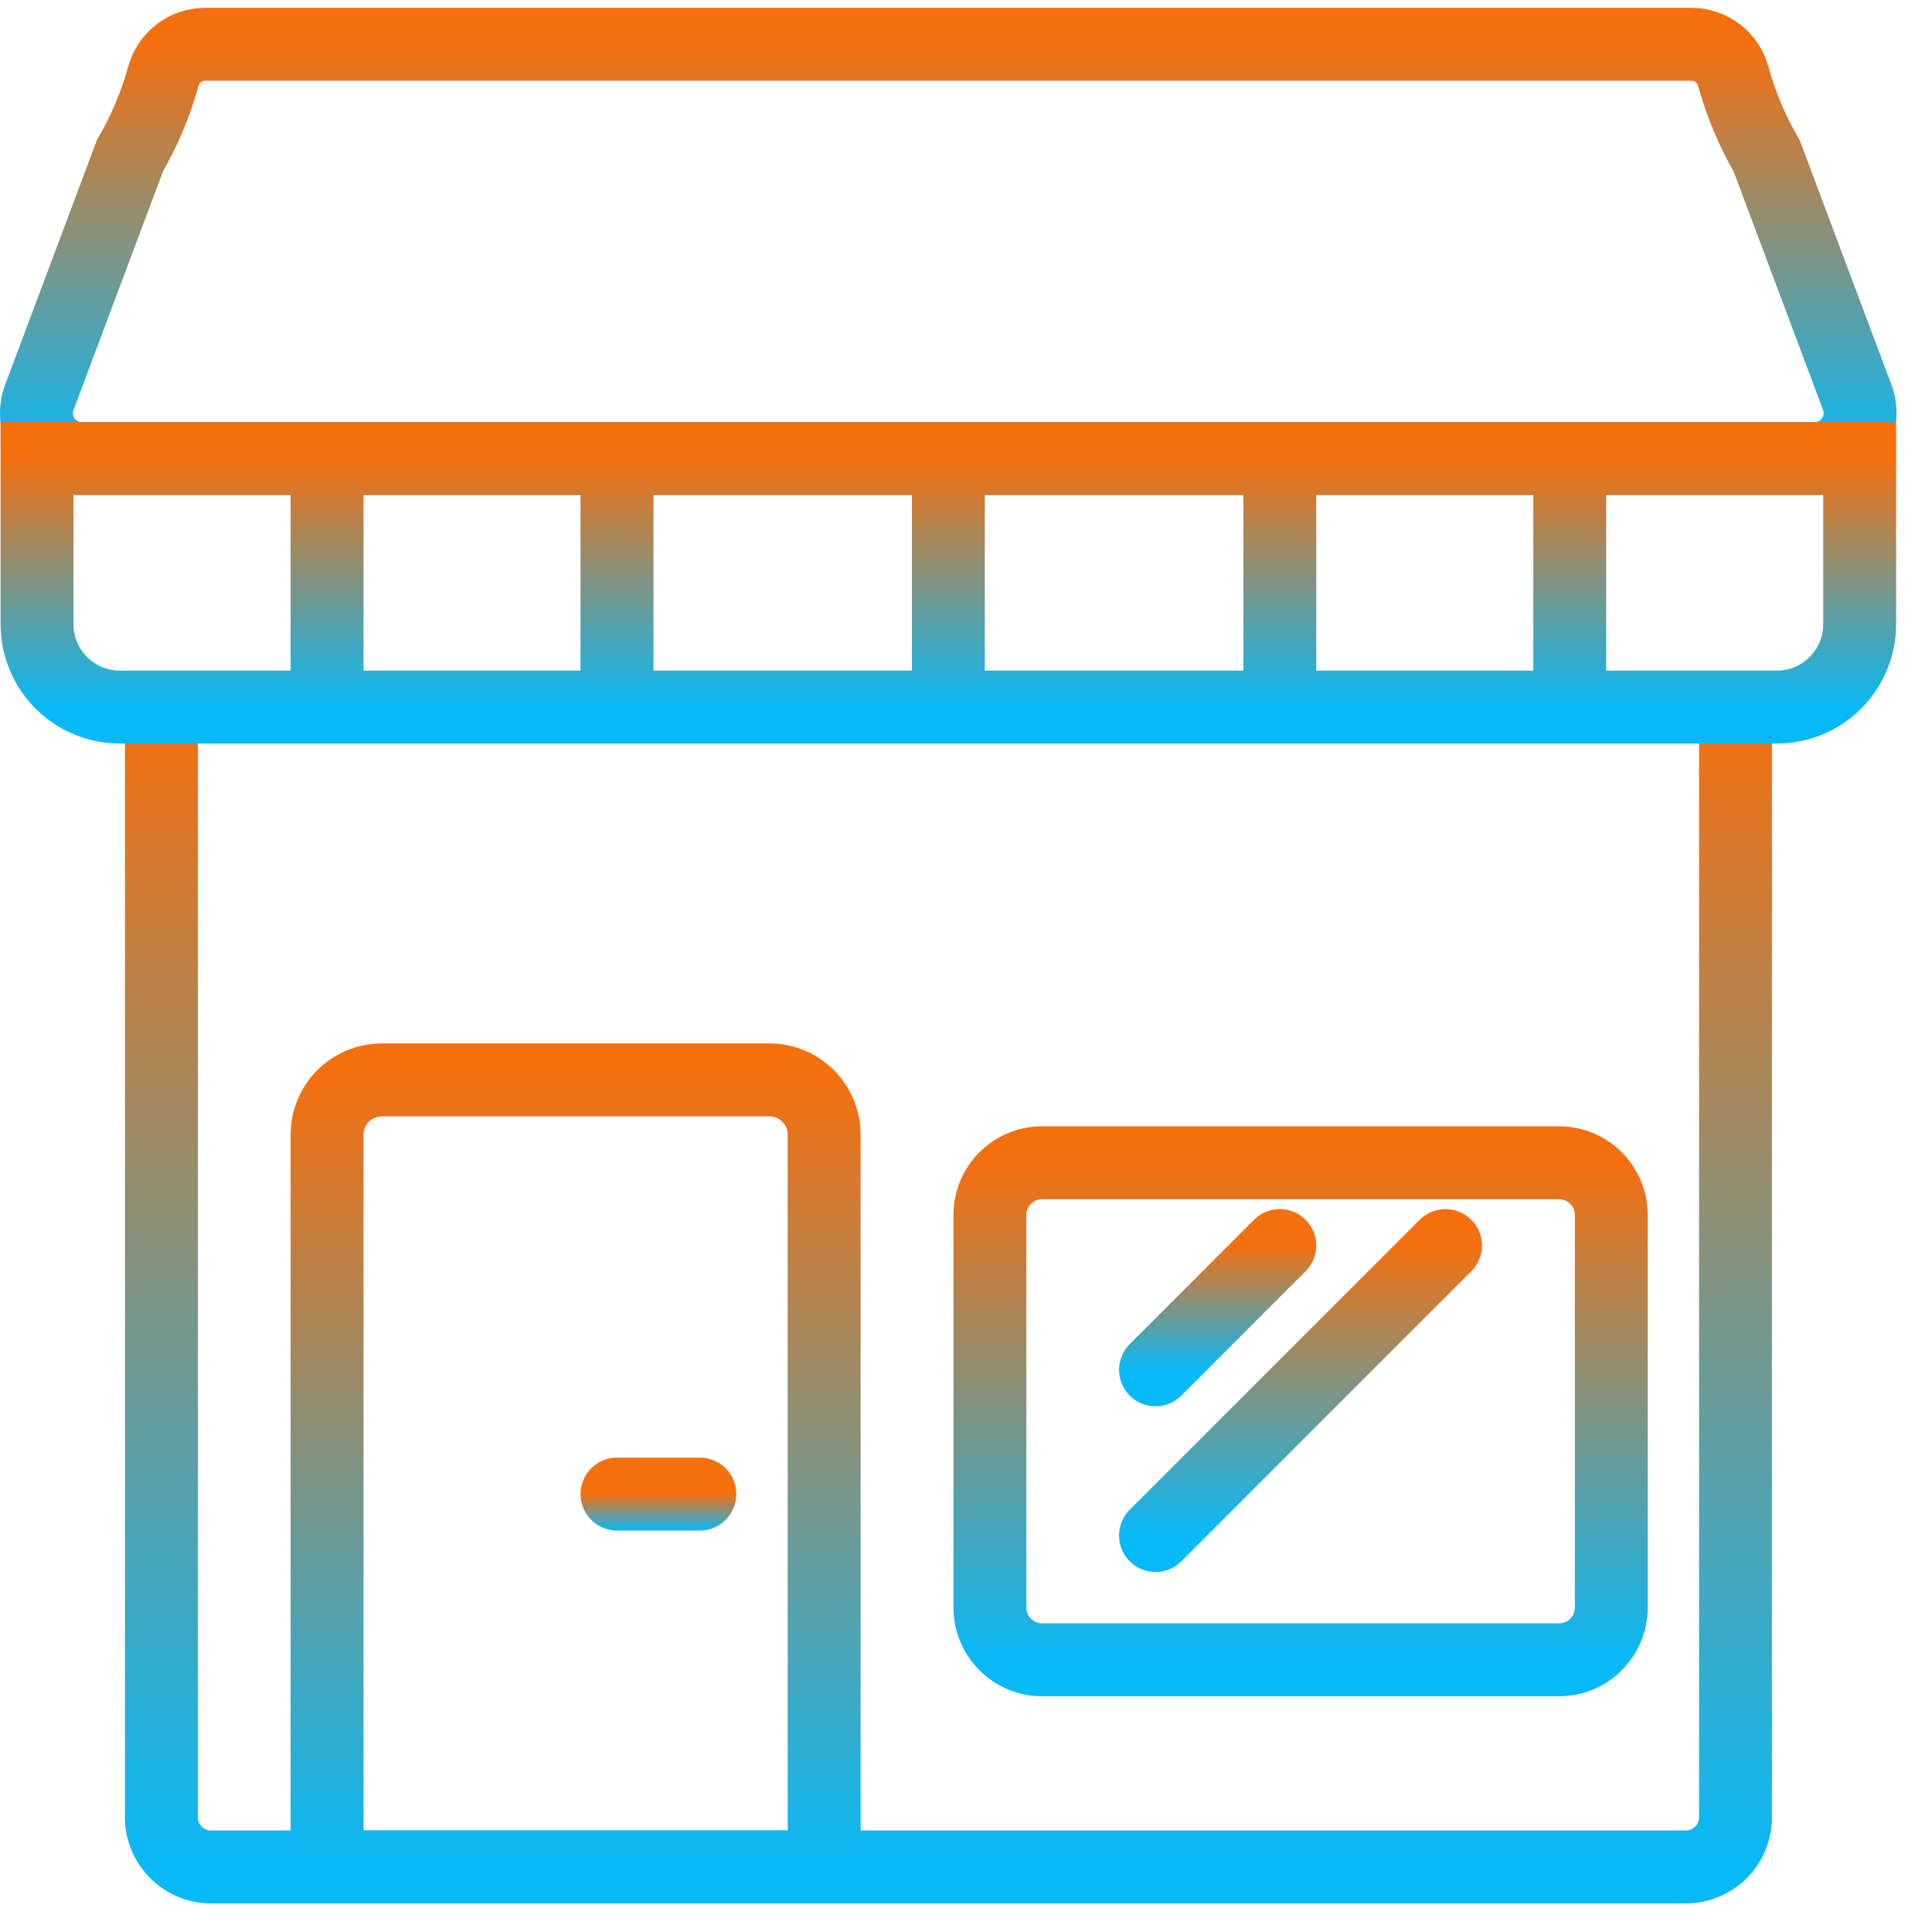
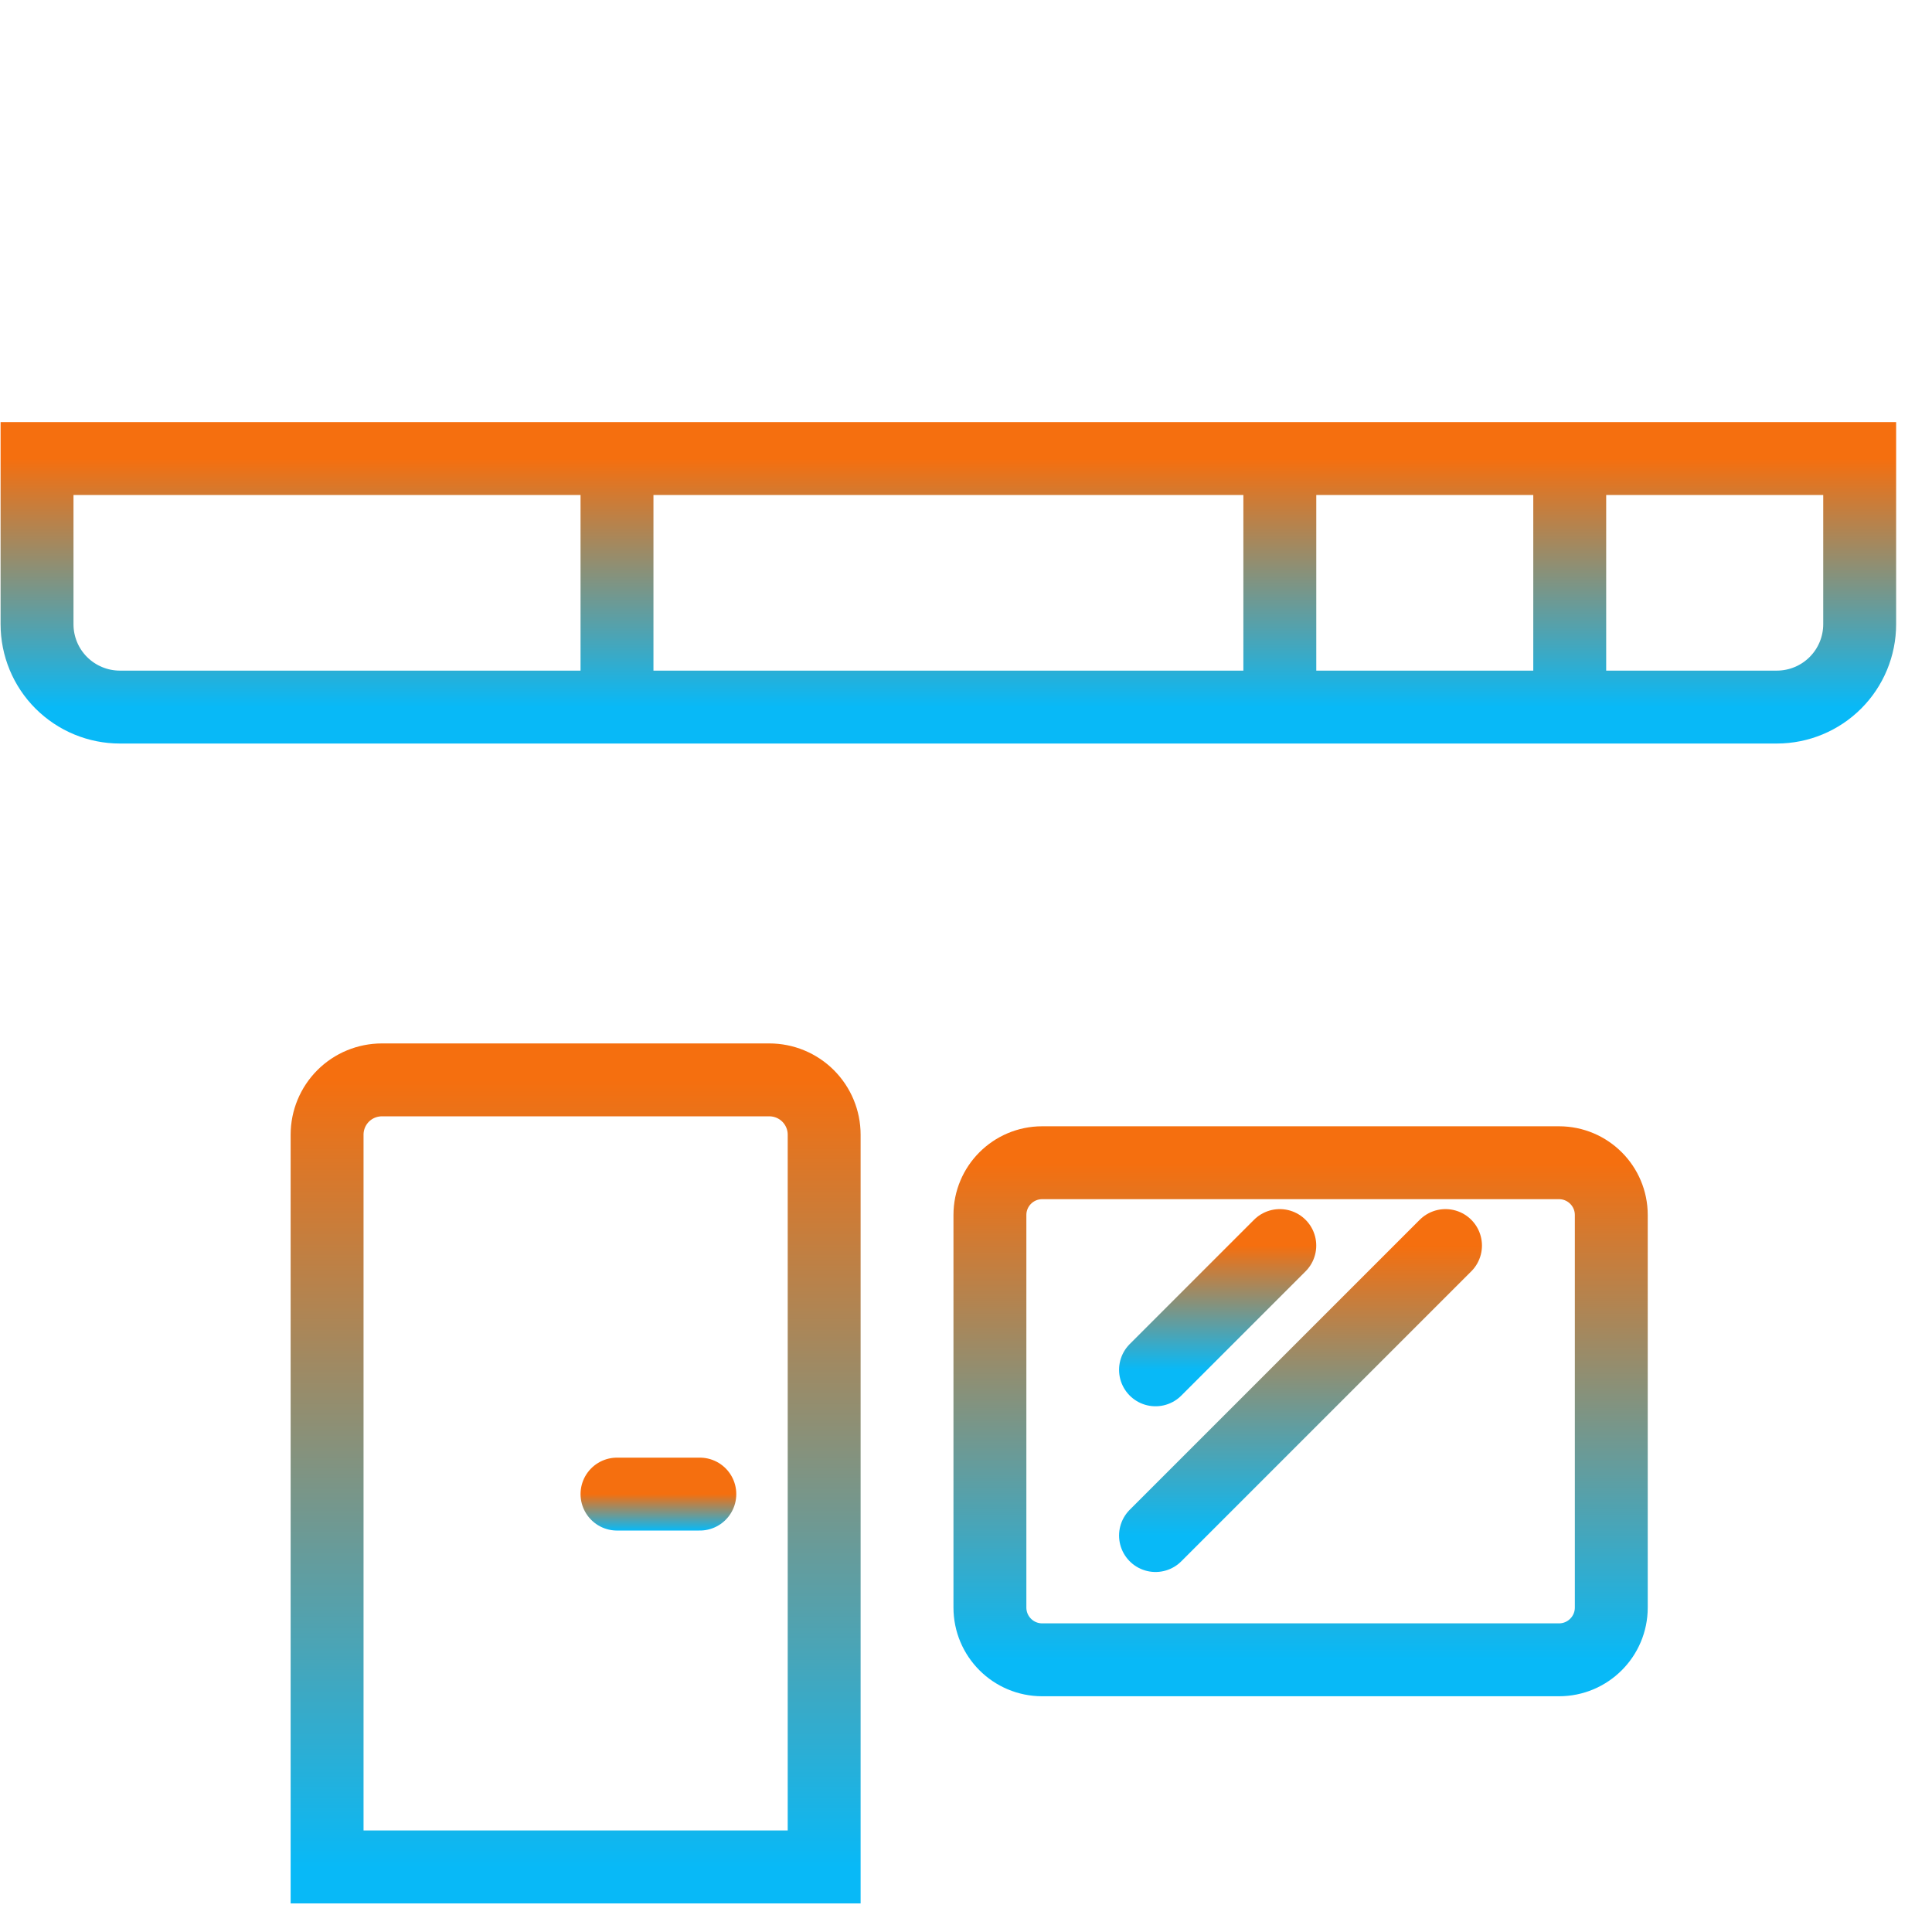
<svg xmlns="http://www.w3.org/2000/svg" width="53" height="53" viewBox="0 0 53 53" fill="none">
-   <path d="M47.609 19.407V49.773C47.629 50.135 47.504 50.489 47.263 50.759C47.022 51.029 46.684 51.193 46.322 51.215H5.715C5.354 51.193 5.015 51.029 4.774 50.759C4.533 50.489 4.408 50.135 4.428 49.773V19.397" stroke="url(#paint0_linear_1102_57759)" stroke-width="2" stroke-miterlimit="10" />
  <path d="M10.477 29.624H21.105C21.503 29.624 21.886 29.782 22.168 30.064C22.451 30.347 22.609 30.729 22.609 31.128V51.215H8.973V31.128C8.973 30.729 9.131 30.347 9.413 30.064C9.695 29.782 10.078 29.624 10.477 29.624Z" stroke="url(#paint1_linear_1102_57759)" stroke-width="2" stroke-miterlimit="10" />
  <path d="M16.926 40.987H19.198" stroke="url(#paint2_linear_1102_57759)" stroke-width="2" stroke-linecap="round" stroke-linejoin="round" />
  <path d="M42.768 31.897H28.59C27.798 31.897 27.156 32.539 27.156 33.331V44.099C27.156 44.891 27.798 45.533 28.59 45.533H42.768C43.56 45.533 44.202 44.891 44.202 44.099V33.331C44.202 32.539 43.56 31.897 42.768 31.897Z" stroke="url(#paint3_linear_1102_57759)" stroke-width="2" stroke-miterlimit="10" />
-   <path d="M49.789 12.579H2.246C2.045 12.579 1.846 12.53 1.668 12.437C1.489 12.344 1.336 12.209 1.222 12.044C1.107 11.878 1.034 11.687 1.009 11.488C0.985 11.288 1.009 11.085 1.08 10.897L3.564 4.274C3.962 3.59 4.269 2.858 4.48 2.096C4.548 1.845 4.695 1.623 4.9 1.464C5.105 1.305 5.357 1.218 5.616 1.215H46.412C46.671 1.218 46.923 1.305 47.128 1.464C47.333 1.623 47.48 1.845 47.548 2.096C47.759 2.858 48.066 3.59 48.464 4.274L50.948 10.897C51.019 11.085 51.043 11.287 51.018 11.486C50.994 11.685 50.922 11.875 50.808 12.04C50.694 12.206 50.542 12.341 50.364 12.434C50.187 12.528 49.99 12.578 49.789 12.579Z" stroke="url(#paint4_linear_1102_57759)" stroke-width="2" stroke-miterlimit="10" />
  <path d="M1.016 12.579H51.016V17.124C51.016 17.727 50.776 18.305 50.35 18.731C49.924 19.157 49.346 19.397 48.743 19.397H3.288C2.686 19.397 2.108 19.157 1.681 18.731C1.255 18.305 1.016 17.727 1.016 17.124V12.579Z" stroke="url(#paint5_linear_1102_57759)" stroke-width="2" stroke-miterlimit="10" />
-   <path d="M8.973 12.578V19.397" stroke="url(#paint6_linear_1102_57759)" stroke-width="2" stroke-miterlimit="10" />
  <path d="M16.926 12.578V19.397" stroke="url(#paint7_linear_1102_57759)" stroke-width="2" stroke-miterlimit="10" />
-   <path d="M26.016 12.579V19.397" stroke="url(#paint8_linear_1102_57759)" stroke-width="2" stroke-miterlimit="10" />
  <path d="M35.109 12.578V19.397" stroke="url(#paint9_linear_1102_57759)" stroke-width="2" stroke-miterlimit="10" />
  <path d="M43.062 12.578V19.397" stroke="url(#paint10_linear_1102_57759)" stroke-width="2" stroke-miterlimit="10" />
  <path d="M35.108 34.169L31.699 37.578" stroke="url(#paint11_linear_1102_57759)" stroke-width="2" stroke-miterlimit="10" stroke-linecap="round" />
  <path d="M39.654 34.169L31.699 42.124" stroke="url(#paint12_linear_1102_57759)" stroke-width="2" stroke-miterlimit="10" stroke-linecap="round" />
  <defs>
    <linearGradient id="paint0_linear_1102_57759" x1="26.019" y1="19.397" x2="26.019" y2="51.215" gradientUnits="userSpaceOnUse">
      <stop stop-color="#F56F0F" />
      <stop offset="1" stop-color="#08B9F7" />
    </linearGradient>
    <linearGradient id="paint1_linear_1102_57759" x1="15.791" y1="29.624" x2="15.791" y2="51.215" gradientUnits="userSpaceOnUse">
      <stop stop-color="#F56F0F" />
      <stop offset="1" stop-color="#08B9F7" />
    </linearGradient>
    <linearGradient id="paint2_linear_1102_57759" x1="18.062" y1="40.987" x2="18.062" y2="41.987" gradientUnits="userSpaceOnUse">
      <stop stop-color="#F56F0F" />
      <stop offset="1" stop-color="#08B9F7" />
    </linearGradient>
    <linearGradient id="paint3_linear_1102_57759" x1="35.679" y1="31.897" x2="35.679" y2="45.533" gradientUnits="userSpaceOnUse">
      <stop stop-color="#F56F0F" />
      <stop offset="1" stop-color="#08B9F7" />
    </linearGradient>
    <linearGradient id="paint4_linear_1102_57759" x1="26.014" y1="1.215" x2="26.014" y2="12.579" gradientUnits="userSpaceOnUse">
      <stop stop-color="#F56F0F" />
      <stop offset="1" stop-color="#08B9F7" />
    </linearGradient>
    <linearGradient id="paint5_linear_1102_57759" x1="26.016" y1="12.579" x2="26.016" y2="19.397" gradientUnits="userSpaceOnUse">
      <stop stop-color="#F56F0F" />
      <stop offset="1" stop-color="#08B9F7" />
    </linearGradient>
    <linearGradient id="paint6_linear_1102_57759" x1="9.473" y1="12.578" x2="9.473" y2="19.397" gradientUnits="userSpaceOnUse">
      <stop stop-color="#F56F0F" />
      <stop offset="1" stop-color="#08B9F7" />
    </linearGradient>
    <linearGradient id="paint7_linear_1102_57759" x1="17.426" y1="12.578" x2="17.426" y2="19.397" gradientUnits="userSpaceOnUse">
      <stop stop-color="#F56F0F" />
      <stop offset="1" stop-color="#08B9F7" />
    </linearGradient>
    <linearGradient id="paint8_linear_1102_57759" x1="26.516" y1="12.579" x2="26.516" y2="19.397" gradientUnits="userSpaceOnUse">
      <stop stop-color="#F56F0F" />
      <stop offset="1" stop-color="#08B9F7" />
    </linearGradient>
    <linearGradient id="paint9_linear_1102_57759" x1="35.609" y1="12.578" x2="35.609" y2="19.397" gradientUnits="userSpaceOnUse">
      <stop stop-color="#F56F0F" />
      <stop offset="1" stop-color="#08B9F7" />
    </linearGradient>
    <linearGradient id="paint10_linear_1102_57759" x1="43.562" y1="12.578" x2="43.562" y2="19.397" gradientUnits="userSpaceOnUse">
      <stop stop-color="#F56F0F" />
      <stop offset="1" stop-color="#08B9F7" />
    </linearGradient>
    <linearGradient id="paint11_linear_1102_57759" x1="33.404" y1="34.169" x2="33.404" y2="37.578" gradientUnits="userSpaceOnUse">
      <stop stop-color="#F56F0F" />
      <stop offset="1" stop-color="#08B9F7" />
    </linearGradient>
    <linearGradient id="paint12_linear_1102_57759" x1="35.676" y1="34.169" x2="35.676" y2="42.124" gradientUnits="userSpaceOnUse">
      <stop stop-color="#F56F0F" />
      <stop offset="1" stop-color="#08B9F7" />
    </linearGradient>
  </defs>
</svg>